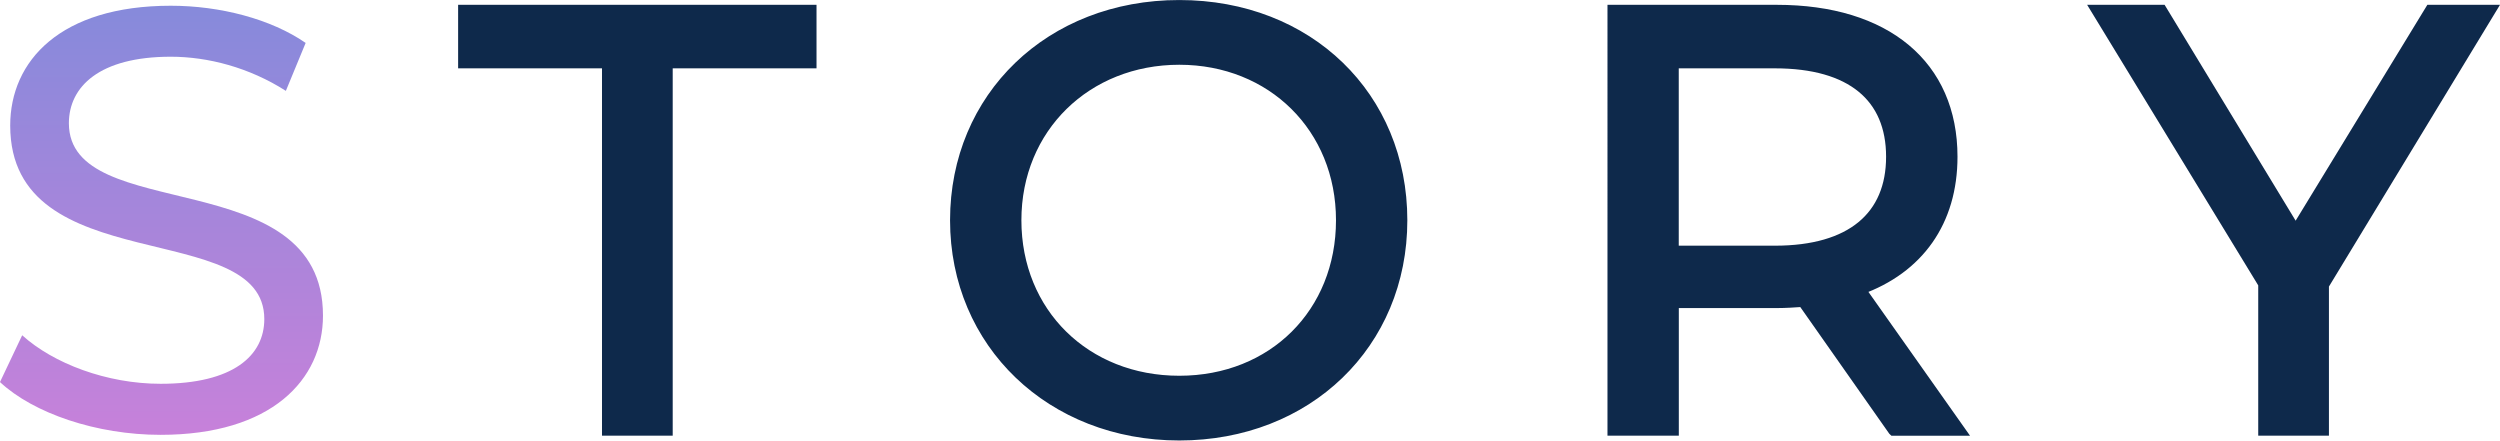
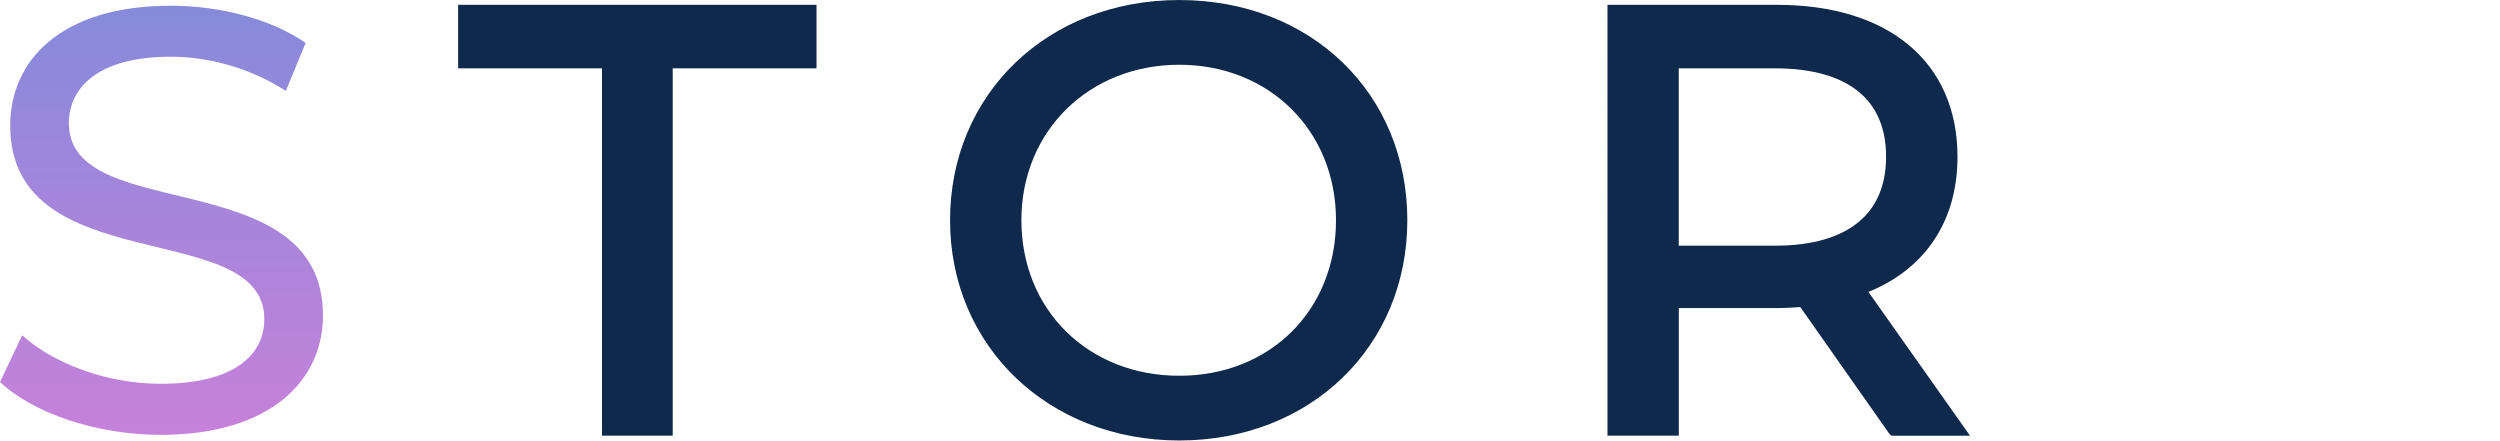
<svg xmlns="http://www.w3.org/2000/svg" id="_レイヤー_2" viewBox="0 0 396.7 69.9">
  <defs>
    <style>.cls-1{fill:#0e294b;stroke:#0e294b;stroke-miterlimit:10;stroke-width:1.81px;}.cls-2{fill:url(#_名称未設定グラデーション_51);stroke-width:0px;}</style>
    <linearGradient id="_名称未設定グラデーション_51" x1="25.63" y1=".91" x2="25.63" y2="68.99" gradientUnits="userSpaceOnUse">
      <stop offset="0" stop-color="#868adb" />
      <stop offset="1" stop-color="#c781da" />
    </linearGradient>
  </defs>
  <g id="_ベースデザイン">
    <path class="cls-2" d="m0,60.62l3.52-7.42c4.94,4.47,13.41,7.7,21.97,7.7,11.51,0,16.45-4.47,16.45-10.27,0-16.26-40.32-5.99-40.32-30.71C1.62,9.65,9.6.91,27.1.91c7.8,0,15.88,2.09,21.4,5.9l-3.14,7.61c-5.8-3.71-12.36-5.42-18.26-5.42-11.32,0-16.17,4.75-16.17,10.56,0,16.26,40.32,6.09,40.32,30.52,0,10.17-8.18,18.92-25.77,18.92-10.18,0-20.16-3.42-25.48-8.37Z" />
-     <path class="cls-1" d="m96.42,9.94h-22.82V1.67h55.06v8.27h-22.82v58.29h-9.41V9.94Z" />
+     <path class="cls-1" d="m96.42,9.94h-22.82V1.67h55.06v8.27h-22.82v58.29h-9.41V9.94" />
    <path class="cls-1" d="m151.66,34.95c0-19.49,15.02-34.04,35.47-34.04s35.28,14.45,35.28,34.04-15.02,34.04-35.28,34.04-35.47-14.55-35.47-34.04Zm61.24,0c0-14.74-11.03-25.58-25.77-25.58s-25.96,10.84-25.96,25.58,11.03,25.58,25.96,25.58,25.77-10.84,25.77-25.58Z" />
    <path class="cls-1" d="m300.48,68.23l-14.36-20.44c-1.33.09-2.76.19-4.18.19h-16.45v20.25h-9.51V1.67h25.96c17.31,0,27.77,8.75,27.77,23.2,0,10.27-5.33,17.69-14.64,21.02l15.79,22.35h-10.37Zm-.29-43.36c0-9.51-6.37-14.93-18.54-14.93h-16.17v29.95h16.17c12.17,0,18.54-5.52,18.54-15.02Z" />
-     <path class="cls-1" d="m368.65,45.22v23.01h-9.41v-23.2L332.8,1.67h10.17l21.3,35.09L385.68,1.67h9.41l-26.44,43.55Z" />
  </g>
</svg>